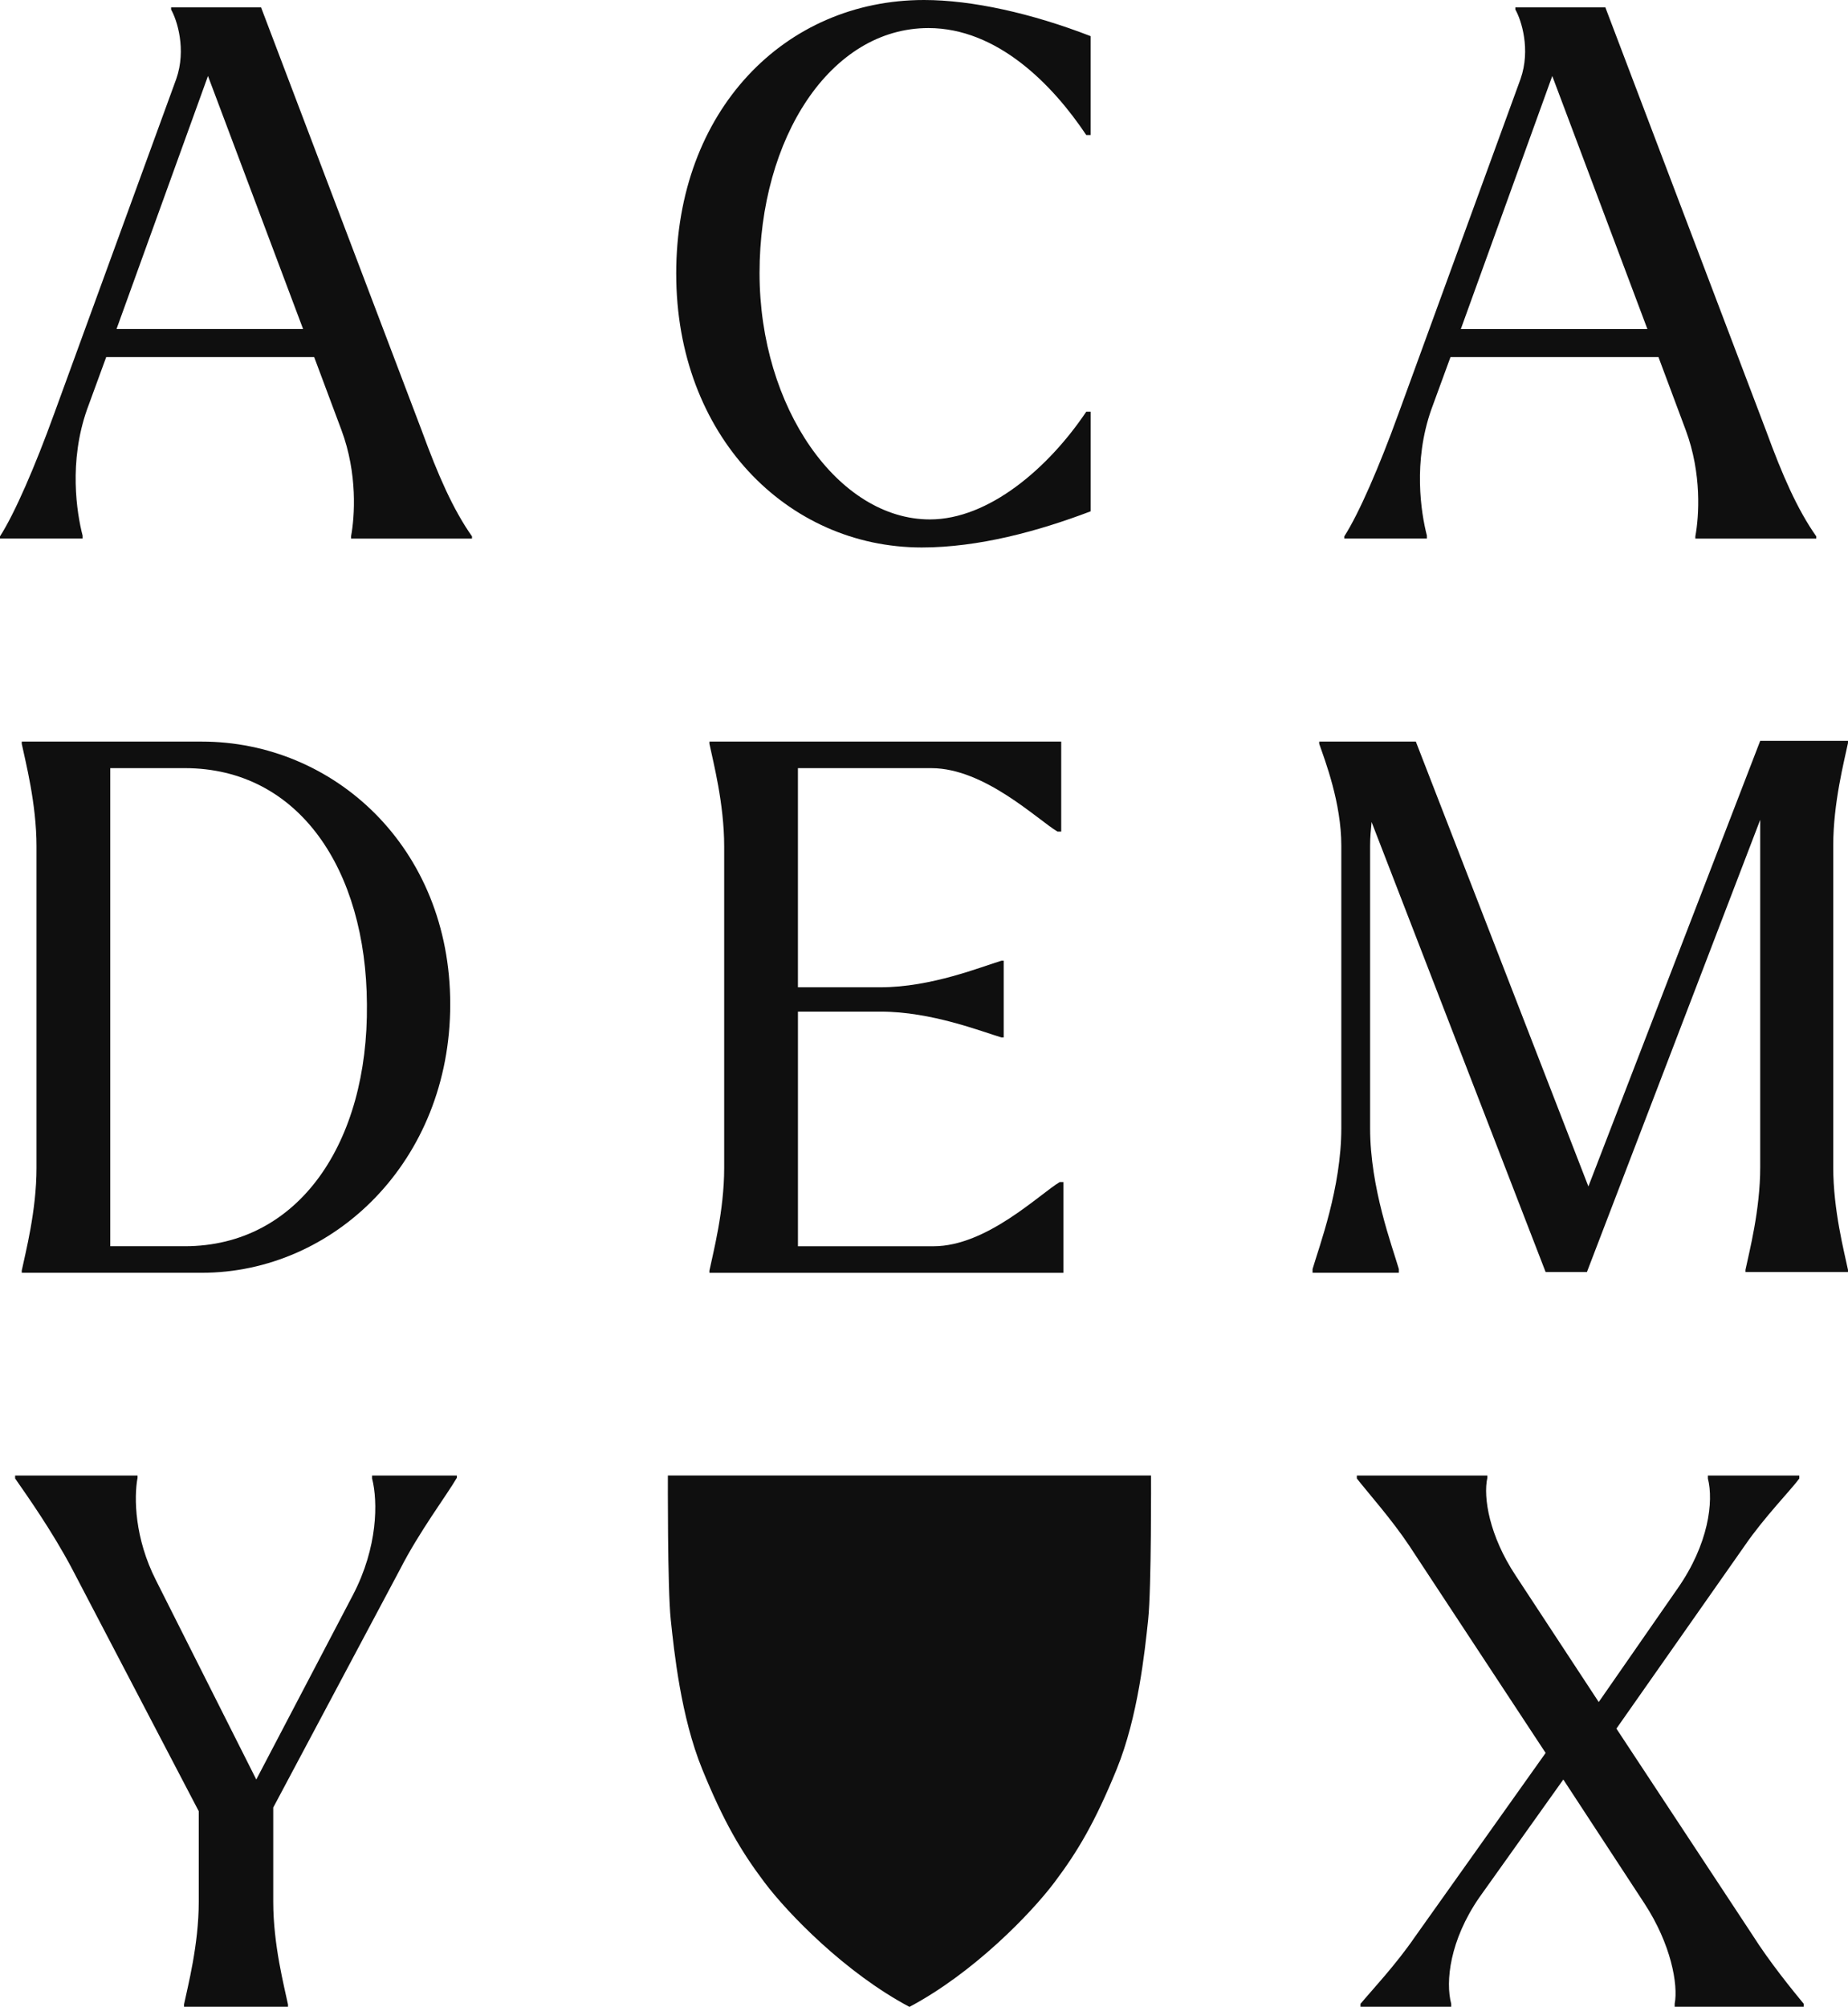
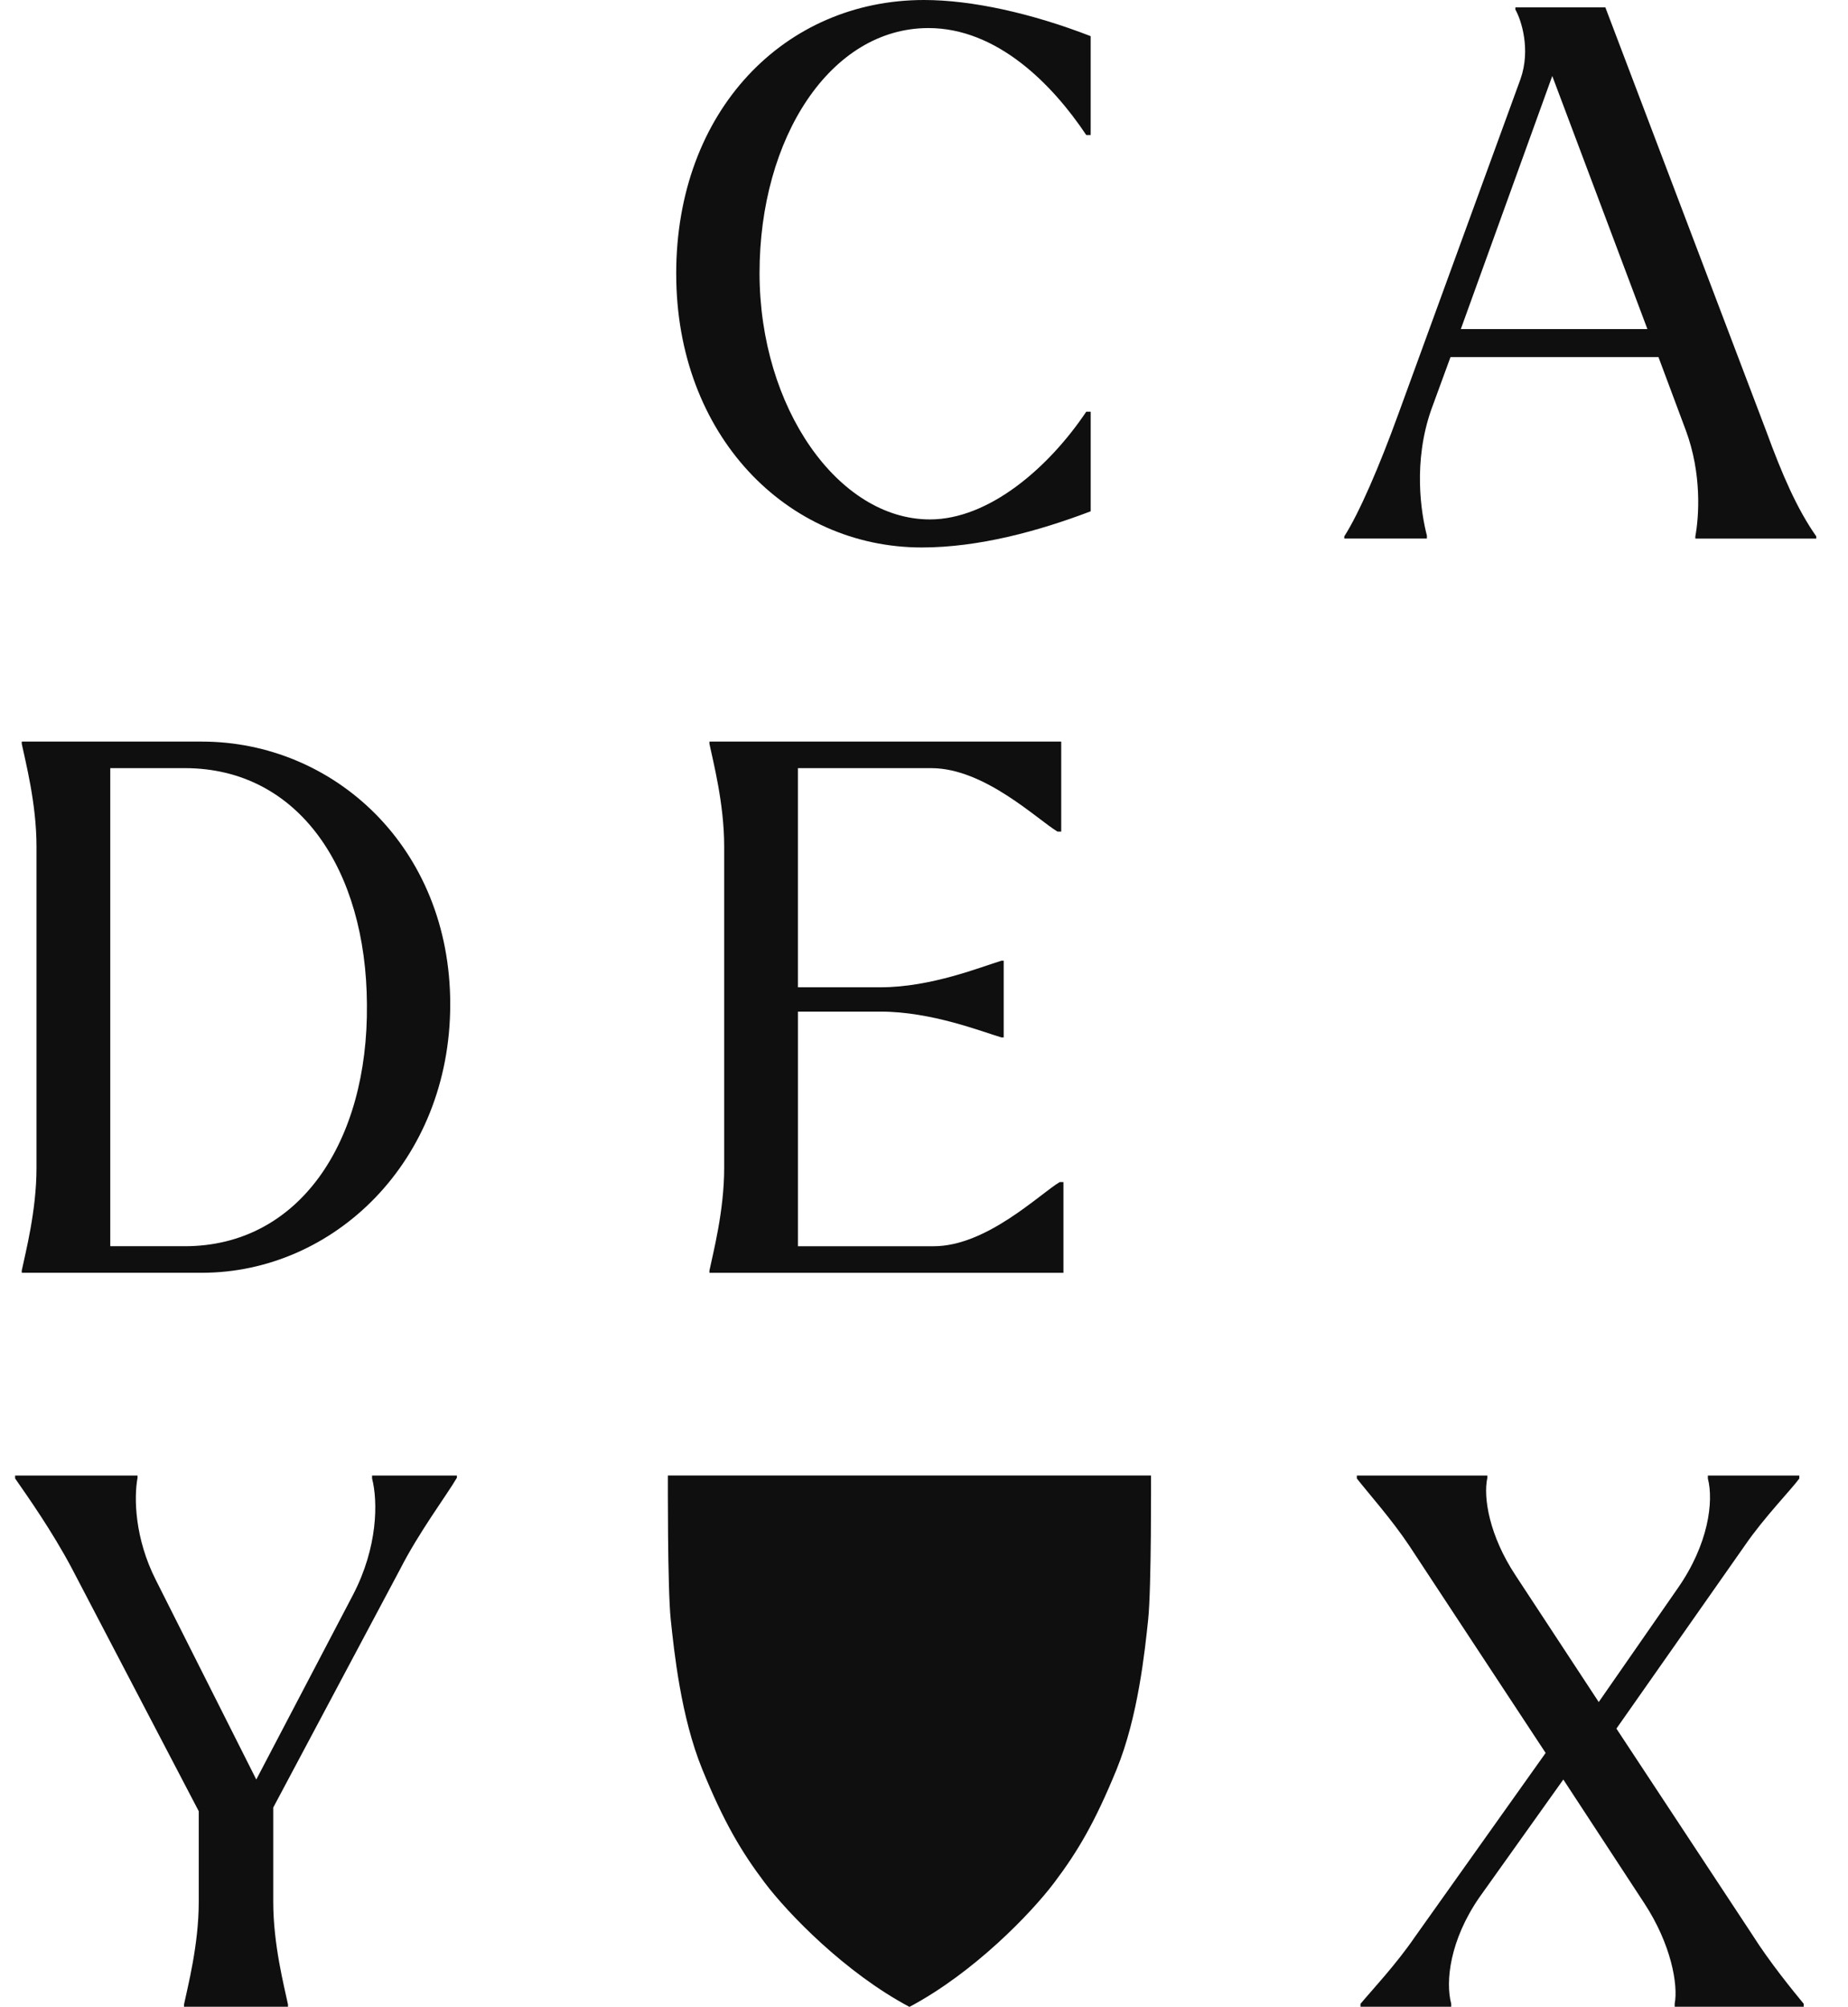
<svg xmlns="http://www.w3.org/2000/svg" id="Lager_1" viewBox="0 0 1000 1085.54">
  <defs>
    <style>.cls-1{fill:#0f0f0f;}</style>
  </defs>
-   <path class="cls-1" d="M29.13,224.28L95.38,42.7c5.59-15.96.4-31.93-2.79-37.51v-1.2h48.68l87,229.07c8.78,23.95,16.77,42.3,27.14,57.07v1.2h-65.45v-1.2c2-10.77,3.59-33.92-5.18-57.47l-14.77-39.51H57.47l-10.37,28.33c-9.98,28.33-5.59,55.87-2.4,68.24v1.59H0v-1.2c7.98-12.37,19.16-38.31,29.13-65.85ZM164.02,177.99L112.54,41.1l-49.49,136.88h100.97Z" />
  <path class="cls-1" d="M365.91,148.06C365.91,59.86,424.58,0,500.01,0c25.94,0,58.26,7.18,90.18,19.56v53.48h-2.39c-18.36-27.53-48.29-57.86-85.4-57.86-53.08,0-91.39,59.46-91.39,132.49s42.7,133.29,92.19,133.29c31.93,0,64.25-27.93,84.61-58.27h2.39v53.88c-28.33,10.77-60.66,19.56-91.39,19.56-73.03,0-132.89-60.66-132.89-148.06Z" />
  <path class="cls-1" d="M756.56,224.28l66.25-181.58c5.59-15.96.4-31.93-2.8-37.51v-1.2h48.69l87,229.07c8.78,23.95,16.76,42.3,27.13,57.07v1.2h-65.44v-1.2c1.99-10.77,3.59-33.92-5.19-57.47l-14.76-39.51h-112.54l-10.37,28.33c-9.98,28.33-5.59,55.87-2.4,68.24v1.59h-44.7v-1.2c7.98-12.37,19.16-38.31,29.13-65.85ZM891.45,177.99l-51.48-136.88-49.48,136.88h100.97Z" />
  <path class="cls-1" d="M11.77,401.13h97.38c71.43,0,134.48,57.07,134.48,142.07s-63.05,145.26-134.48,145.26H11.77v-1.2c1.99-9.58,7.98-32.32,7.98-55.47v-174c0-23.15-5.99-45.89-7.98-55.47v-1.2ZM59.67,415.49v258.6h40.3c61.86,0,99.37-56.27,98.58-130.9-.4-72.63-36.71-127.7-98.58-127.7h-40.3Z" />
  <path class="cls-1" d="M431.79,547.19v126.91h73.43c28.73,0,57.47-28.34,68.24-34.72h1.99v49.09h-191.56v-1.2c1.99-9.58,7.98-32.32,7.98-55.47v-174c0-23.15-5.99-45.89-7.98-55.47v-1.2h190.36v48.69h-2c-10.77-6.39-39.51-34.32-68.24-34.32h-72.23v118.53h44.7c27.53,0,54.67-11.17,65.44-14.37h1.2v41.5h-1.2c-10.78-3.19-37.91-13.97-65.44-13.97h-44.7Z" />
-   <path class="cls-1" d="M742.2,444.62c-.4,3.99-.8,8.38-.8,12.77v152.84c0,32.33,11.97,63.85,15.56,76.23v1.99h-46.7v-1.99c3.6-12.37,15.56-43.9,15.56-76.23v-152.84c0-23.15-8.78-45.89-11.96-55.07v-1.2h52.28l93.38,240.64,92.98-241.04h47.49v1.2c-1.99,9.58-7.98,32.32-7.98,55.47v174c0,23.15,5.98,45.89,7.98,55.47v1.2h-55.47v-1.2c2-9.58,7.98-32.32,7.98-55.47v-187.96l-93.78,244.63h-22.34l-94.18-243.44Z" />
  <path class="cls-1" d="M8.18,799.72v-1.59h66.25v1.2c-2,10.77-1.6,32.72,9.98,55.47l54.27,107.75,52.28-99.77c13.57-25.94,13.57-50.68,10.38-63.06v-1.59h45.89v1.2c-5.59,9.58-20.35,29.13-30.73,49.48l-68.64,128.9v51.08c0,23.15,5.99,45.89,7.98,55.47v1.2h-56.27v-1.2c1.99-9.58,7.98-32.32,7.98-55.47v-49.09l-68.64-131.3c-10.78-20.35-24.35-39.51-30.73-48.69Z" />
  <path class="cls-1" d="M765.74,1047.55l70.64-99.37-73.83-112.14c-9.58-14.37-22.75-29.13-28.33-36.32v-1.59h70.63v1.2c-2.39,10.77,1.2,31.53,15.17,52.68l45.09,68.64,42.7-61.46c16.76-23.95,19.56-47.09,16.36-59.46v-1.59h49.48v1.59c-3.99,5.59-19.16,21.15-29.53,36.32l-69.44,98.97,73.43,111.34c9.57,15.16,22.34,30.73,27.94,37.52v1.59h-69.84v-1.59c1.99-10.38-1.99-32.33-16.36-54.28l-43.9-67.04-45.5,63.85c-15.96,23.14-18.36,45.49-15.16,57.47v1.59h-49.09v-1.59c5.98-7.18,19.16-21.15,29.53-36.32Z" />
  <path class="cls-1" d="M622.86,798.11h-261.45s-.26,60.86,1.55,77.95c1.81,17.09,5.44,52.57,17.09,81.06,11.65,28.49,20.98,44.28,33.67,61.12,12.68,16.82,43.73,48.91,78.41,67.3,34.68-18.39,65.73-50.48,78.41-67.3,12.69-16.83,22.01-32.63,33.67-61.12,11.65-28.49,15.28-63.97,17.09-81.06,1.81-17.09,1.55-77.95,1.55-77.95Z" />
</svg>